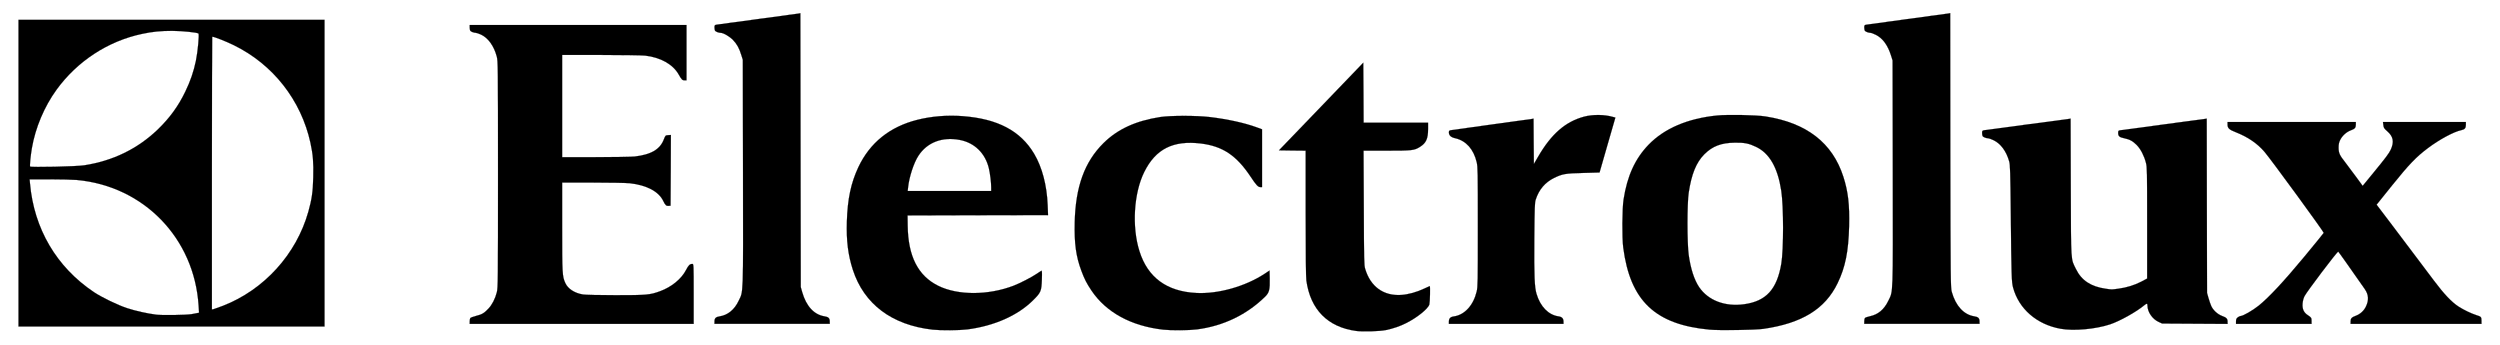
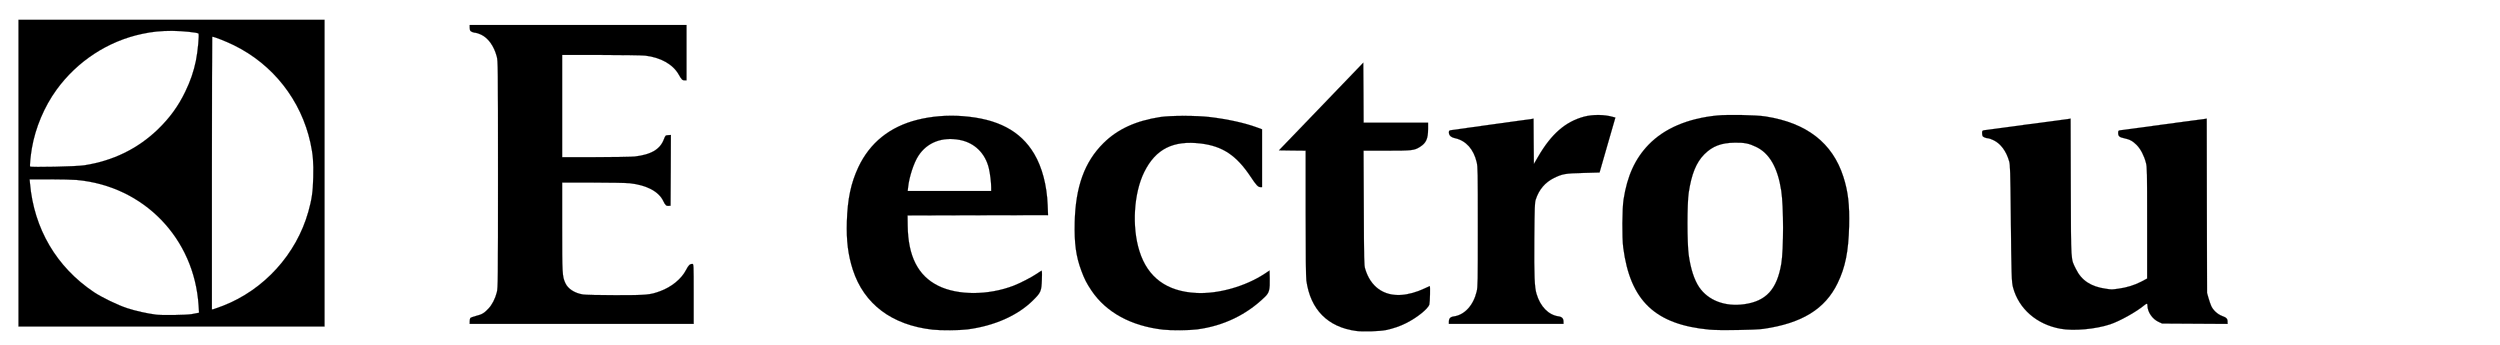
<svg xmlns="http://www.w3.org/2000/svg" width="16210" height="2234">
  <g>
    <title>background</title>
-     <rect fill="none" id="canvas_background" height="2236" width="16212" y="-1" x="-1" />
  </g>
  <g>
    <title>Layer 1</title>
    <g stroke="null" fill="rgb(0,0,0)" id="l5DROQ8mw7259INF4WgnuKk">
      <g stroke="null" id="svg_1">
        <path stroke="null" d="m8793.099,2145.763c-184.478,-24.907 -296.347,-138.886 -322.52,-326.742c-2.955,-21.107 -4.644,-173.08 -4.644,-437.344l0,-404.839l-86.54,-0.844l-86.54,-1.266l273.551,-284.105l273.129,-284.105l1.266,194.61l0.844,194.188l208.963,0l208.963,0l0,41.793c0,61.633 -12.664,89.917 -50.658,113.98c-37.993,24.485 -50.236,25.751 -216.139,25.751l-151.551,0l1.689,370.645c1.266,341.095 1.689,372.334 8.865,395.552c34.194,115.668 119.468,177.302 235.136,169.281c43.903,-2.955 99.627,-18.152 146.485,-40.526c19.419,-9.287 36.305,-16.886 37.149,-16.886c3.799,0 1.266,104.27 -2.533,119.045c-8.021,27.862 -78.519,84.852 -150.707,121.156c-39.26,19.841 -83.585,35.038 -130.021,44.748c-40.104,8.443 -151.129,11.82 -194.188,5.91z" id="p19BYr5WJR" />
        <path stroke="null" d="m6047.032,2137.32c-263.842,-29.55 -444.943,-165.482 -517.13,-387.953c-31.239,-96.672 -42.637,-189.122 -38.838,-312.389c4.644,-147.329 26.173,-249.489 74.298,-352.493c74.72,-158.727 204.319,-262.998 383.31,-307.745c90.762,-22.796 193.343,-31.239 292.548,-23.64c227.115,16.886 375.711,94.983 464.362,244.423c51.502,86.962 82.319,203.475 87.384,332.652l2.533,64.589l-455.497,0.844l-455.497,1.266l0.844,66.277c2.533,197.987 66.699,324.631 197.565,389.642c127.066,63.322 324.631,62.9 489.691,-0.422c43.059,-16.886 113.135,-52.768 149.018,-76.831c13.087,-8.865 26.595,-17.73 29.972,-19.841c4.644,-2.533 5.488,6.754 3.799,57.412c-2.533,74.72 -5.91,83.585 -57.834,134.665c-98.782,97.938 -249.911,165.06 -424.258,187.855c-53.191,6.754 -171.814,7.599 -226.271,1.689zm379.932,-923.236c0,-31.661 -7.177,-89.073 -15.197,-123.267c-23.64,-97.938 -93.295,-165.482 -188.7,-183.634c-114.402,-21.53 -211.918,16.042 -268.486,103.426c-29.55,45.17 -59.523,137.62 -66.277,201.786l-2.955,26.173l271.018,0l270.596,0l0,-24.485z" id="pN7z4JP5j" />
        <path stroke="null" d="m7541.433,2137.32c-207.696,-23.64 -369.801,-112.291 -464.784,-254.133c-31.239,-46.858 -44.748,-73.031 -65.011,-127.488c-35.038,-93.717 -46.436,-177.724 -43.059,-315.344c5.488,-230.07 63.744,-390.486 186.167,-512.064c91.606,-90.762 208.963,-144.796 369.801,-169.703c65.011,-9.709 238.513,-9.709 320.832,0.422c115.246,13.931 222.894,37.571 300.991,65.855l36.727,13.509l0,187.433l0,187.433l-9.709,0c-16.042,0 -27.017,-11.398 -63.744,-66.699c-92.45,-139.309 -181.945,-198.831 -323.365,-216.139c-179.413,-21.53 -292.548,35.038 -366.846,184.478c-67.966,137.198 -81.474,355.026 -31.239,513.753c53.613,170.547 176.88,261.309 368.112,271.018c141.841,7.599 317.455,-41.793 443.677,-124.533l31.661,-21.107l1.266,51.502c1.689,73.454 -3.377,92.45 -30.817,119.045c-119.468,116.513 -269.33,188.7 -440.299,211.074c-51.502,6.754 -167.17,7.599 -220.361,1.689z" id="pCYyORpuI" />
        <path stroke="null" d="m11085.358,2137.32c-352.915,-32.505 -515.019,-186.589 -560.189,-531.483c-8.443,-64.166 -7.177,-253.288 2.111,-312.389c23.64,-152.817 74.72,-264.264 161.682,-354.604c102.582,-106.381 254.555,-170.97 444.943,-189.966c68.81,-6.754 254.977,-3.377 314.5,6.332c266.375,41.793 433.545,171.392 504.044,391.33c30.817,96.25 40.526,180.679 37.149,319.565c-4.221,165.904 -24.485,266.797 -74.72,370.223c-81.052,167.592 -231.759,260.043 -481.248,295.925c-53.613,7.599 -284.949,10.976 -348.271,5.066zm224.16,-164.637c142.264,-19.841 212.34,-96.25 240.624,-263.42c15.197,-92.028 15.197,-371.067 -0.422,-472.805c-22.796,-149.44 -76.409,-242.735 -162.949,-284.105c-46.436,-22.374 -75.564,-28.284 -136.776,-27.44c-89.073,0.844 -146.063,22.374 -199.253,75.564c-52.346,52.768 -83.163,128.333 -101.315,249.489c-10.554,70.921 -10.554,325.053 0,402.306c12.664,90.762 35.883,162.104 67.966,209.807c59.101,86.54 168.015,127.911 292.126,110.603z" id="pI7g5TgOY" />
        <path stroke="null" d="m13359.887,2131.41c-154.084,-27.862 -270.596,-129.599 -307.323,-268.063c-9.287,-35.46 -10.554,-73.454 -14.353,-466.473c-2.955,-285.371 -4.221,-328.008 -10.554,-350.382c-18.574,-65.855 -55.301,-115.668 -101.737,-137.62c-13.931,-6.754 -29.55,-12.242 -34.616,-12.242c-12.242,0 -32.083,-7.599 -35.883,-13.931c-1.689,-2.955 -3.377,-11.82 -3.377,-20.263c0,-14.353 1.266,-15.619 13.931,-18.152c7.177,-1.266 129.599,-17.308 271.018,-36.305c141.841,-18.574 264.686,-35.038 273.129,-36.305l15.619,-2.533l1.266,444.943c1.689,498.556 -0.844,460.563 33.772,531.061c35.883,73.454 97.094,113.558 193.343,127.066c42.215,5.91 34.616,5.91 82.319,-0.422c53.613,-7.177 103.426,-22.796 147.751,-45.592l37.993,-20.263l0,-360.514c0,-337.718 -0.422,-362.624 -8.021,-390.486c-11.82,-45.592 -33.772,-87.807 -58.678,-113.558c-26.173,-26.595 -46.014,-37.571 -81.052,-44.748c-31.661,-6.332 -40.104,-13.509 -40.104,-34.194c0,-14.775 0.844,-16.042 16.042,-18.152c8.443,-1.689 130.443,-17.73 271.018,-36.305c140.575,-18.574 262.576,-35.038 271.018,-36.305l16.042,-2.533l0.844,565.255l1.266,564.833l9.287,32.927c5.066,18.152 13.087,40.948 17.73,51.502c12.242,27.44 40.948,54.035 70.499,65.011c28.706,10.554 35.46,17.73 35.46,37.149l0,14.353l-211.918,-1.266l-212.34,-1.266l-21.952,-10.132c-41.37,-18.574 -73.031,-65.011 -73.031,-106.803c0,-14.353 -4.221,-14.775 -19.841,-2.111c-51.924,43.481 -159.572,103.426 -222.894,124.533c-94.561,31.239 -235.98,43.903 -321.676,28.284z" id="puhm9hM1X" />
        <path stroke="null" d="m120.087,1122.478l0,-994.156l992.046,0l992.046,0l0,994.156l0,994.156l-992.046,0l-992.046,0l0,-994.156zm1122.911,914.371c15.197,-2.533 32.083,-5.91 37.571,-7.177l10.132,-2.111l-2.955,-46.436c-27.862,-436.5 -355.448,-774.64 -789.837,-814.322c-25.329,-2.111 -104.692,-4.221 -176.035,-4.221l-130.021,0l2.533,26.595c25.751,293.814 172.236,542.881 414.548,704.986c50.658,33.772 153.239,83.585 214.873,103.848c53.613,17.73 131.288,35.038 189.122,42.215c40.948,5.066 192.077,2.533 230.07,-3.377zm202.631,-54.035c266.375,-103.426 475.76,-333.918 553.435,-609.158c22.796,-81.474 29.972,-130.021 32.083,-224.16c2.533,-96.672 -1.689,-147.329 -18.152,-223.316c-60.789,-276.929 -242.312,-508.687 -497.711,-633.643c-48.969,-24.062 -126.222,-54.457 -138.464,-54.457c-1.689,0 -2.955,398.085 -2.955,884.398l0,884.398l11.82,-2.533c6.332,-1.689 33.35,-11.398 59.945,-21.53zm-899.173,-910.993c185.745,-28.706 346.161,-106.803 476.604,-232.181c76.831,-74.298 132.554,-150.284 178.146,-244.845c33.772,-69.654 54.457,-130.443 69.232,-201.364c12.242,-59.523 22.374,-170.547 16.464,-176.035c-7.177,-7.177 -108.07,-17.308 -170.97,-17.308c-74.72,0 -127.066,5.066 -194.188,19.419c-220.783,46.436 -420.459,176.457 -555.546,362.624c-78.942,108.914 -136.776,245.69 -159.572,378.666c-8.021,46.014 -14.775,113.98 -11.398,119.045c3.799,6.332 300.991,0 351.226,-8.021z" id="p17PVTVoAp" />
        <path stroke="null" d="m3045.566,2084.13c0,-8.865 1.689,-18.574 3.799,-21.53c1.689,-2.955 18.152,-9.287 36.305,-13.931c39.26,-9.709 53.191,-17.73 81.052,-47.28c24.062,-25.329 44.325,-64.589 54.879,-106.803c7.177,-27.44 7.599,-74.72 7.599,-763.664c0,-702.875 -0.422,-735.802 -8.021,-764.086c-18.152,-68.388 -54.879,-119.89 -101.737,-142.264c-13.931,-6.332 -29.55,-11.82 -34.616,-11.82c-12.242,0 -32.083,-7.599 -35.883,-13.931c-1.689,-2.955 -3.377,-12.242 -3.377,-20.685l0,-16.042l702.875,0l702.875,0l0,179.413l0,179.413l-12.242,0c-14.775,0 -19.419,-4.221 -38.415,-37.993c-37.149,-65.855 -117.357,-111.025 -217.406,-122.423c-21.107,-2.111 -149.44,-4.221 -287.904,-4.221l-250.333,0l0,331.385l0,331.385l216.561,0c120.734,0 233.025,-2.111 254.133,-4.221c105.959,-12.242 164.215,-46.436 188.7,-111.025c10.132,-25.751 10.132,-26.173 27.862,-27.44l17.73,-1.266l-0.844,229.226l-1.266,229.226l-11.82,1.266c-15.619,1.689 -22.374,-4.221 -35.038,-30.817c-29.128,-62.478 -108.492,-104.27 -219.094,-116.09c-20.685,-2.111 -127.911,-4.221 -237.247,-4.221l-199.676,0l0,288.326c0,304.368 0.844,319.565 20.263,362.624c16.464,37.571 60.367,66.277 114.824,74.72c16.042,2.533 105.115,4.644 211.496,4.644c202.208,0 222.894,-1.689 288.326,-25.751c73.876,-27.017 138.042,-78.942 168.437,-137.62c16.042,-31.239 24.907,-39.26 40.526,-39.26c8.865,0 8.865,0.844 8.865,194.188l0,194.188l-726.093,0l-726.093,0l0,-15.619z" id="p19iYy1mVG" />
-         <path stroke="null" d="m4632.84,2083.707c0,-20.263 8.443,-28.706 33.772,-32.505c52.346,-8.021 95.405,-43.059 122.423,-100.049c31.661,-65.855 29.972,-11.82 28.706,-829.941l-1.266,-733.27l-9.709,-30.817c-13.509,-44.325 -27.862,-70.499 -53.191,-97.094c-21.952,-23.218 -62.9,-47.28 -81.474,-47.28c-12.242,0 -32.083,-7.599 -35.883,-13.931c-1.689,-2.955 -3.377,-12.242 -3.377,-20.685c0,-14.353 1.266,-16.042 13.931,-18.152c7.177,-1.266 126.644,-17.308 264.686,-35.883c138.042,-18.574 257.51,-34.616 264.686,-35.883l13.509,-2.533l1.266,887.775l1.266,887.775l9.287,32.927c26.173,91.184 76.831,146.485 144.796,157.039c25.329,3.799 33.772,12.242 33.772,32.505l0,16.042l-373.6,0l-373.6,0l0,-16.042z" id="poFcTcNDm" />
        <path stroke="null" d="m9394.659,2085.818c0,-21.107 9.287,-31.239 32.505,-34.194c69.654,-9.709 126.644,-72.609 147.751,-161.682c7.177,-30.395 7.599,-60.367 7.599,-419.192c0,-358.825 -0.422,-388.797 -7.599,-419.192c-19.841,-84.429 -69.654,-139.731 -139.309,-155.35c-27.44,-5.91 -40.948,-18.152 -40.948,-37.993c0,-9.287 2.111,-12.242 11.82,-13.931c6.332,-1.266 123.689,-17.73 260.465,-36.305c137.198,-18.997 255.399,-35.038 262.576,-36.305l13.931,-2.533l0.844,146.907l1.266,147.329l28.284,-48.547c85.274,-146.485 176.457,-225.849 296.769,-258.354c56.99,-15.197 133.398,-14.353 188.278,1.689l15.197,4.221l-51.502,178.146l-51.08,177.724l-105.537,2.955c-117.779,2.955 -134.665,5.91 -190.388,32.927c-56.99,28.284 -97.094,75.142 -117.779,139.309c-6.754,20.685 -7.599,46.858 -9.287,257.088c-1.689,240.202 1.266,311.122 14.353,355.026c24.485,82.319 77.253,136.354 142.264,145.641c23.218,3.377 32.505,13.509 32.505,34.616l0,13.931l-371.489,0l-371.489,0l0,-13.931z" id="p1EVV1zIFj" />
-         <path stroke="null" d="m12087.958,2084.13c0,-8.865 1.689,-18.574 3.799,-21.53c2.111,-3.377 16.464,-8.443 32.505,-11.82c54.035,-11.398 92.45,-43.903 119.89,-100.893c31.661,-65.433 29.972,-15.619 28.706,-829.519l-1.266,-728.204l-9.709,-30.817c-21.107,-67.966 -54.035,-113.135 -98.782,-135.509c-14.353,-7.177 -29.972,-13.087 -35.46,-13.087c-12.664,0 -32.505,-7.599 -36.305,-13.931c-1.689,-2.955 -3.377,-12.242 -3.377,-20.685c0,-13.509 1.266,-15.619 11.82,-17.73c6.332,-1.266 125.378,-17.73 264.686,-36.305c139.309,-18.574 259.62,-35.038 266.797,-36.305l13.931,-2.533l0.844,889.886c1.266,849.782 1.689,891.575 9.287,917.748c25.751,91.184 78.097,147.751 146.063,158.305c25.329,3.799 33.772,12.242 33.772,32.505l0,16.042l-373.6,0l-373.6,0l0,-15.619z" id="pjG0KiaIY" />
-         <path stroke="null" d="m14498.418,2083.285c0,-13.087 2.533,-18.574 10.976,-25.329c6.332,-5.066 14.775,-8.865 18.574,-8.865c15.619,0 78.942,-36.305 117.779,-67.544c65.855,-53.191 161.682,-155.772 295.081,-316.61c67.966,-82.319 124.956,-151.973 126.222,-154.928c2.111,-5.488 -342.361,-477.026 -383.732,-525.151c-46.858,-54.879 -107.648,-96.25 -184.478,-126.644c-45.592,-17.73 -55.301,-27.017 -55.301,-50.658l0,-16.464l415.815,0l415.815,0l0,16.042c0,21.53 -5.91,28.284 -33.772,38.415c-27.862,10.554 -54.879,35.038 -68.388,63.322c-7.177,14.775 -9.709,26.595 -9.709,48.969c0.422,35.038 5.91,47.703 45.17,97.516c14.353,18.574 45.592,60.367 68.81,92.028l42.215,57.834l8.443,-10.132c4.644,-5.91 33.35,-40.526 63.322,-77.253c77.253,-94.139 99.205,-123.267 110.603,-147.751c22.796,-50.236 16.464,-84.852 -22.796,-119.045c-20.685,-18.152 -23.64,-22.796 -25.329,-40.104l-2.533,-19.841l268.908,0l268.486,0l0,18.152c0,21.53 -7.177,29.972 -29.55,34.616c-48.547,10.132 -141.841,60.367 -216.561,116.513c-76.409,57.412 -122.001,105.115 -230.914,240.202l-101.737,126.644l85.696,112.713c46.858,62.478 117.357,155.772 157.039,208.119c39.682,52.346 97.516,129.177 128.755,170.97c65.011,86.962 115.668,140.153 159.994,168.859c35.038,22.374 80.208,43.903 114.824,55.301c31.661,9.709 33.772,12.242 33.772,35.883l0,20.685l-424.258,0l-424.258,0l0,-16.042c0,-19.419 6.754,-26.173 34.616,-36.727c27.44,-10.132 51.502,-32.083 64.166,-58.256c20.685,-42.215 18.574,-77.675 -7.177,-114.824c-93.295,-133.821 -170.125,-242.312 -171.814,-242.312c-7.599,-0.422 -203.053,258.354 -218.672,288.749c-6.754,13.931 -11.398,30.817 -12.664,48.969c-2.533,34.616 8.021,57.412 34.194,74.298c22.796,15.197 24.062,16.886 24.062,38.415l0,17.73l-244.845,0l-244.845,0l0,-16.464z" id="pnzit43ih" />
      </g>
    </g>
  </g>
</svg>